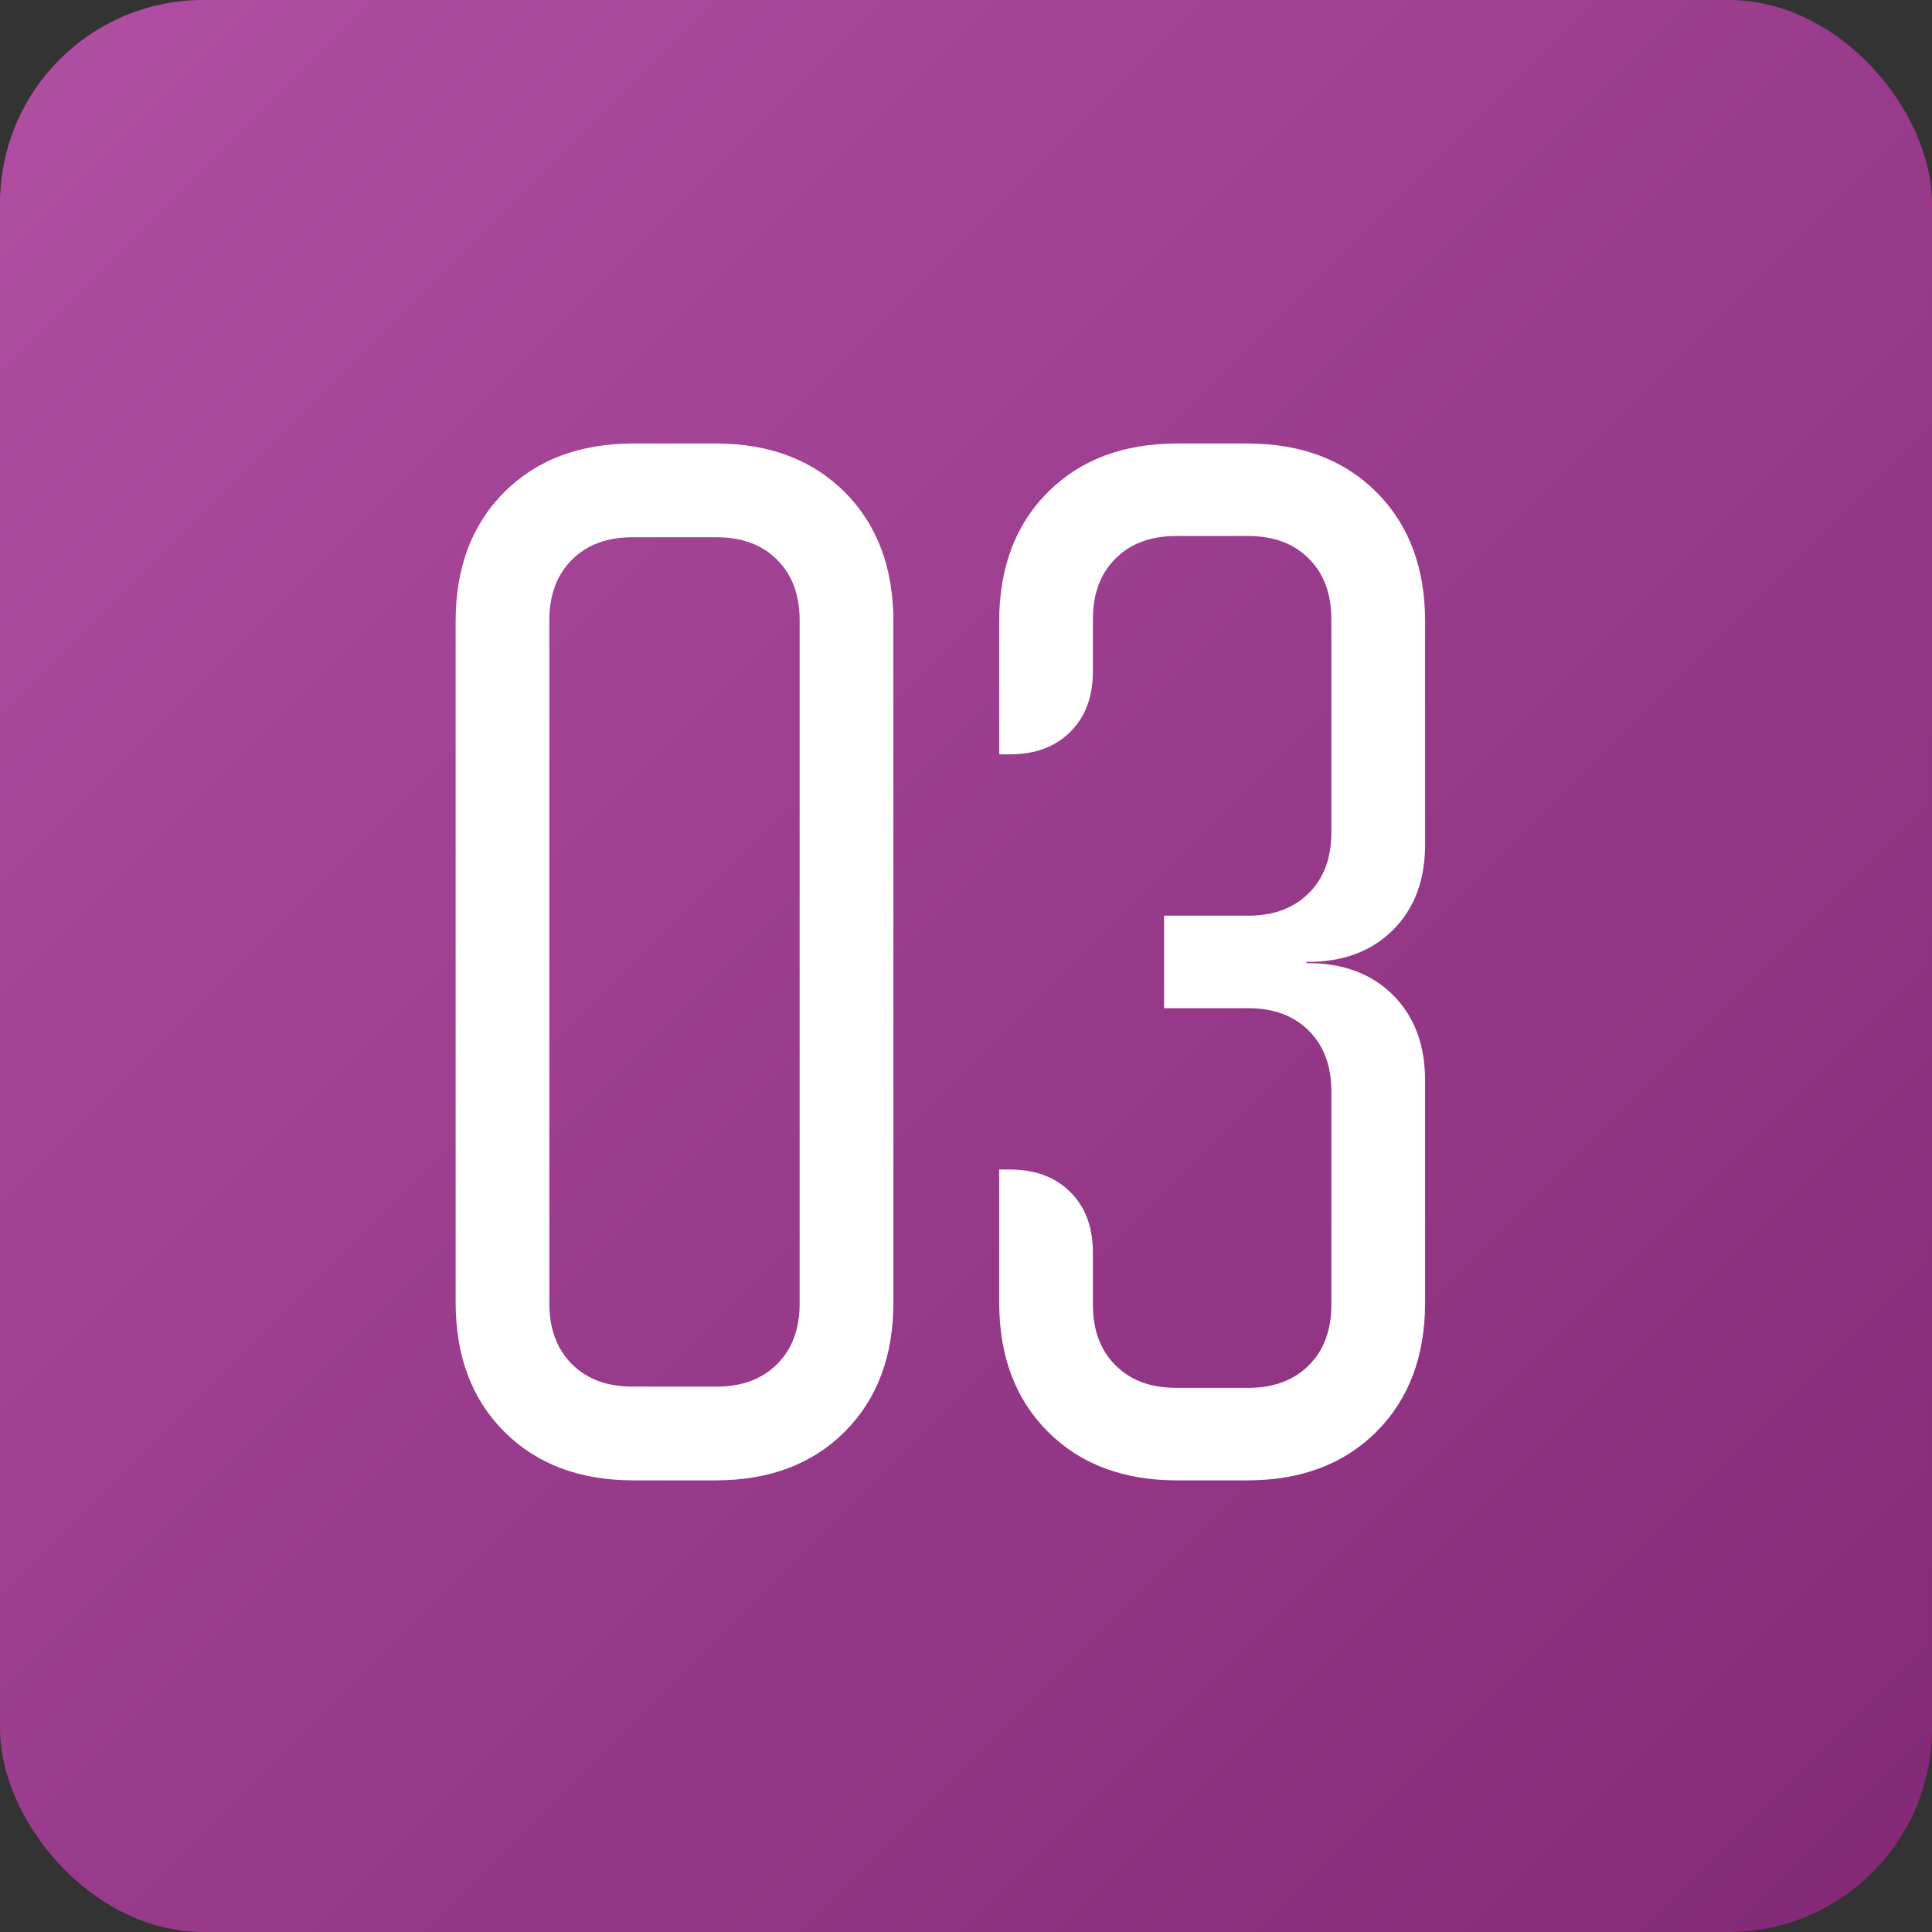
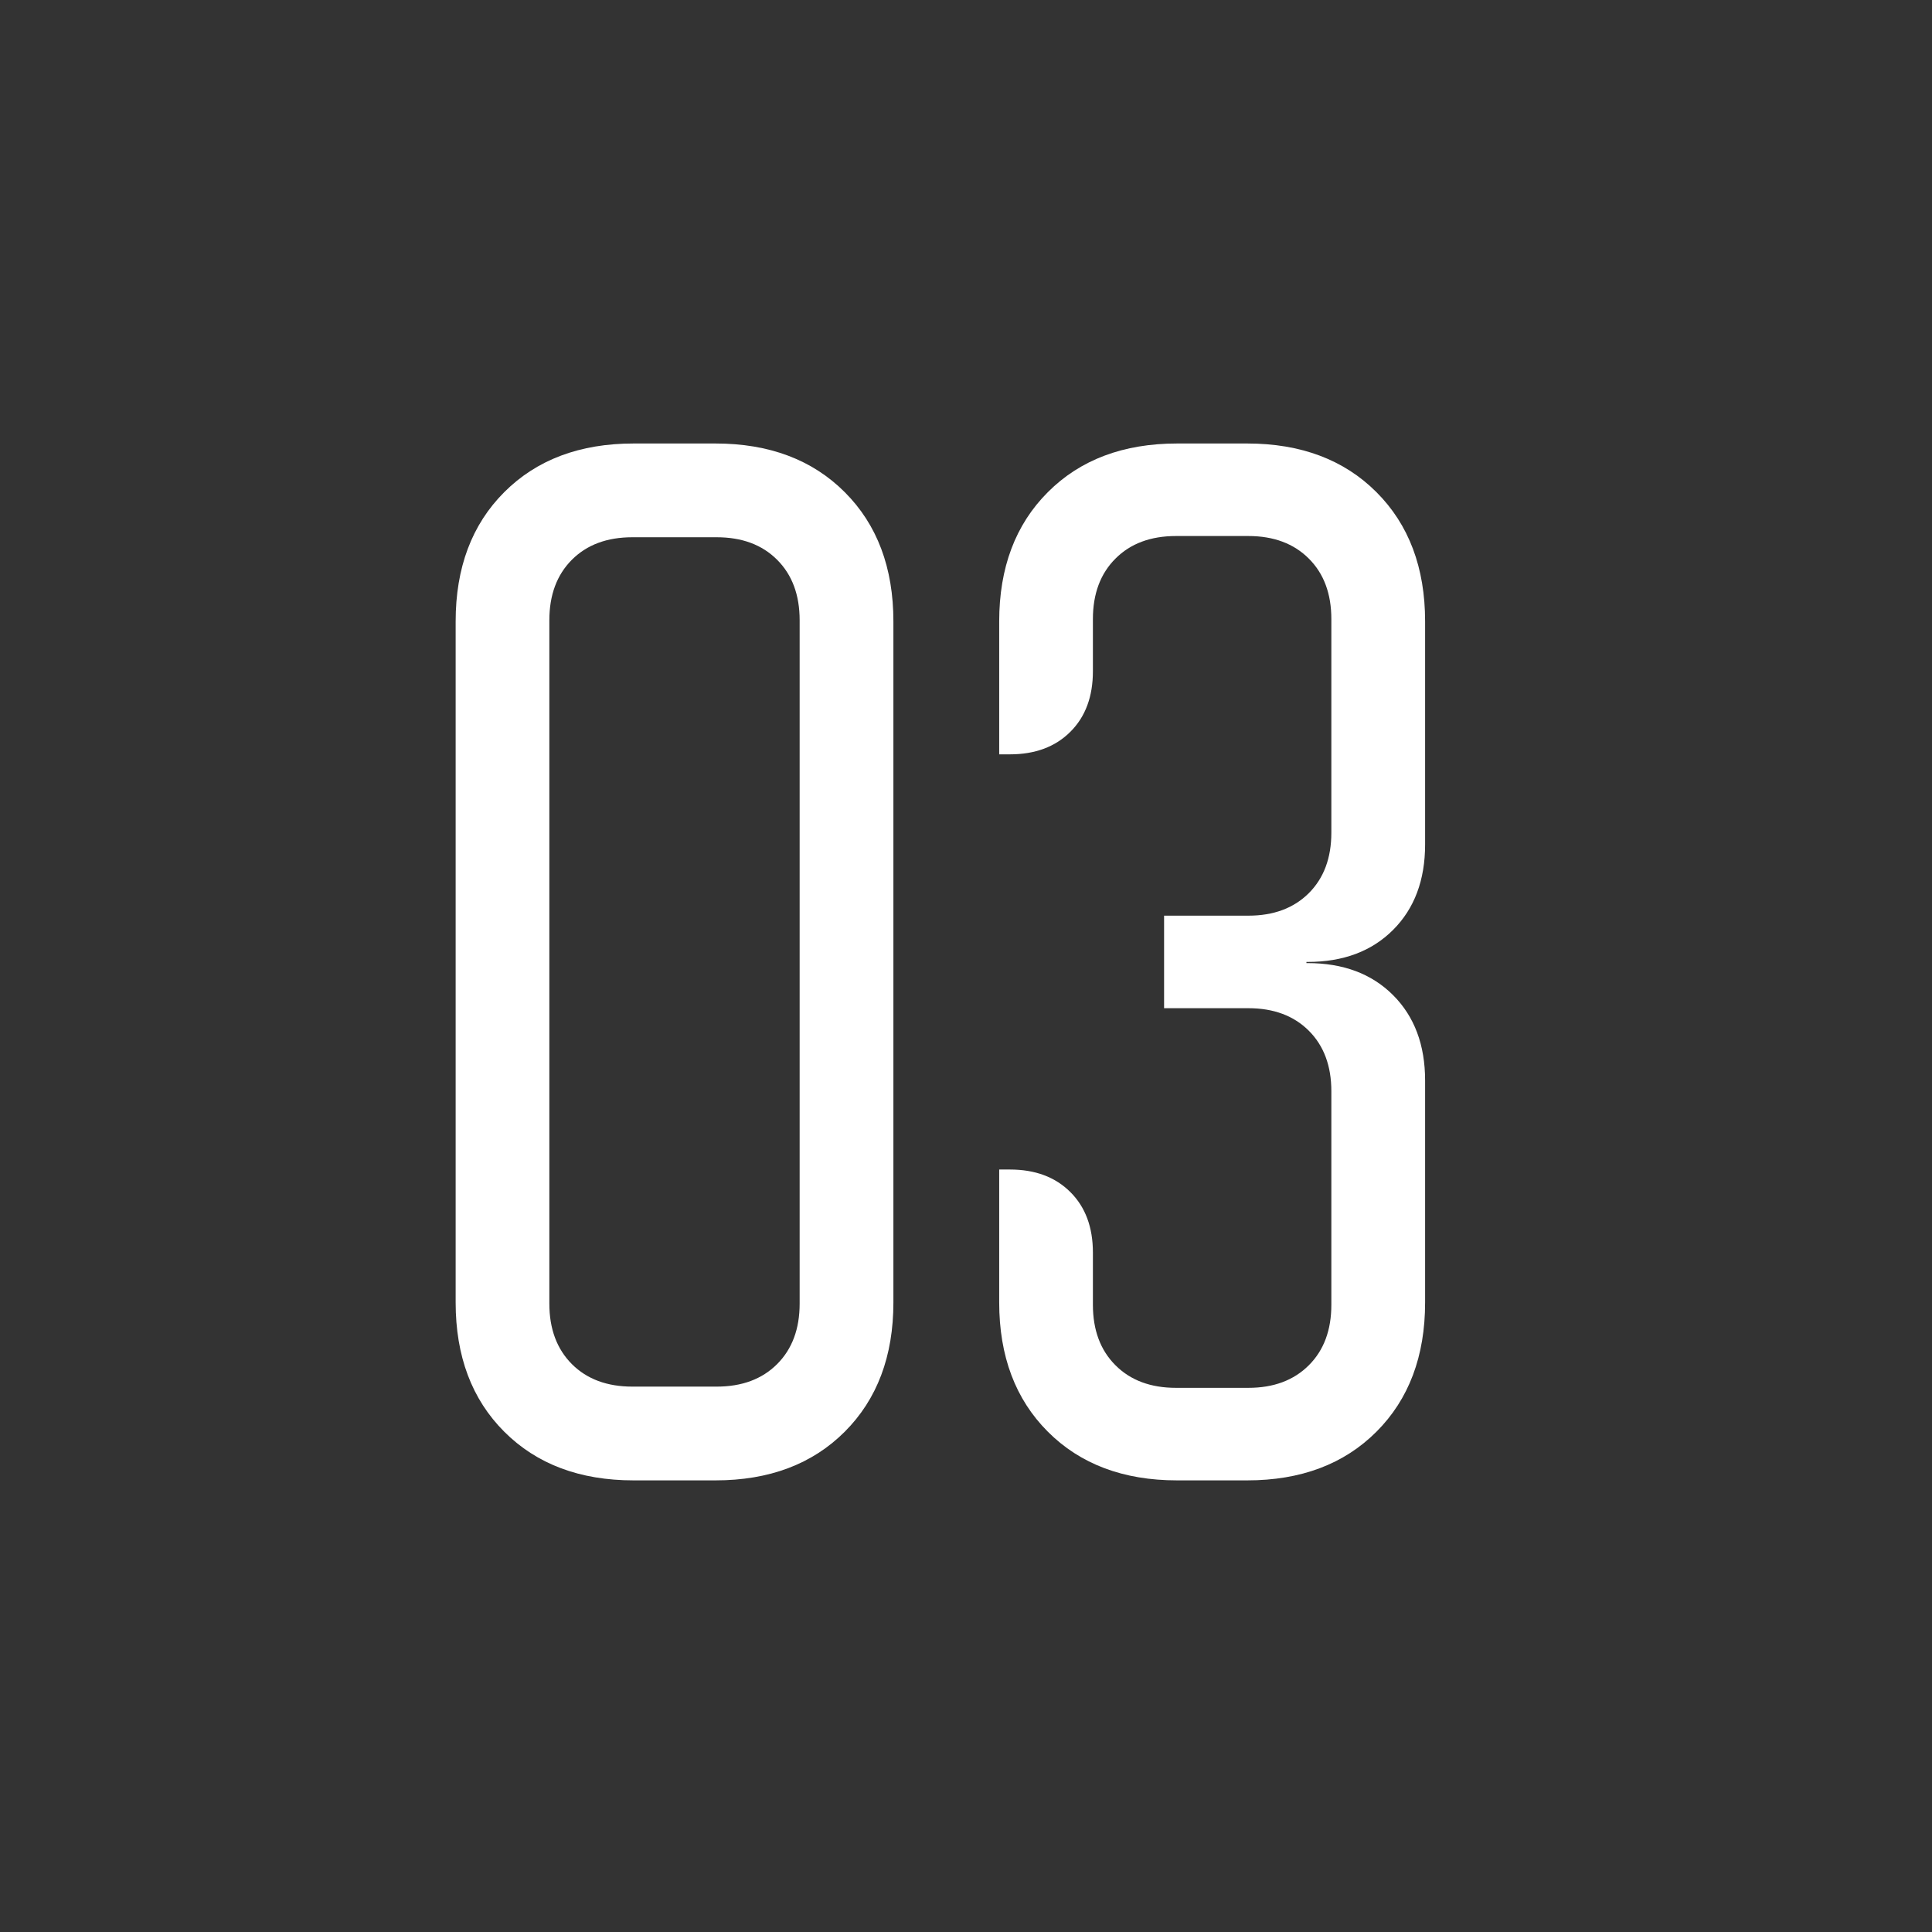
<svg xmlns="http://www.w3.org/2000/svg" width="38" height="38" viewBox="0 0 38 38" fill="none">
  <rect x="0" y="0" width="38" height="38" fill="#333333" stroke="none" />
-   <rect width="38" height="38" rx="4" fill="url(#paint0_linear_22_55)" />
  <path d="M8.962 12.223C8.962 11.166 9.28 10.318 9.918 9.68C10.556 9.042 11.404 8.723 12.462 8.723H14.072C15.129 8.723 15.977 9.042 16.615 9.68C17.253 10.318 17.572 11.166 17.572 12.223V25.617C17.572 26.674 17.253 27.522 16.615 28.16C15.977 28.798 15.129 29.117 14.072 29.117H12.462C11.404 29.117 10.556 28.798 9.918 28.16C9.28 27.522 8.962 26.674 8.962 25.617V12.223ZM12.438 27.273H14.095C14.593 27.273 14.989 27.126 15.285 26.83C15.581 26.534 15.728 26.138 15.728 25.64V12.2C15.728 11.702 15.581 11.306 15.285 11.01C14.989 10.714 14.593 10.567 14.095 10.567H12.438C11.941 10.567 11.544 10.714 11.248 11.01C10.953 11.306 10.805 11.702 10.805 12.2V25.64C10.805 26.138 10.953 26.534 11.248 26.83C11.544 27.126 11.941 27.273 12.438 27.273ZM23.153 8.723H24.53C25.587 8.723 26.435 9.042 27.073 9.68C27.711 10.318 28.03 11.166 28.03 12.223V16.61C28.03 17.31 27.82 17.87 27.4 18.29C26.98 18.71 26.42 18.92 25.72 18.92H25.696V18.943H25.72C26.42 18.943 26.98 19.153 27.4 19.573C27.82 19.993 28.03 20.553 28.03 21.253V25.617C28.03 26.674 27.711 27.522 27.073 28.16C26.435 28.798 25.587 29.117 24.53 29.117H23.153C22.095 29.117 21.247 28.798 20.61 28.16C19.972 27.522 19.653 26.674 19.653 25.617V23.003H19.863C20.361 23.003 20.757 23.151 21.053 23.447C21.349 23.742 21.496 24.139 21.496 24.637V25.663C21.496 26.161 21.644 26.558 21.94 26.853C22.235 27.149 22.632 27.297 23.13 27.297H24.553C25.051 27.297 25.447 27.149 25.743 26.853C26.039 26.558 26.186 26.161 26.186 25.663V21.463C26.186 20.966 26.039 20.569 25.743 20.273C25.447 19.978 25.051 19.83 24.553 19.83H22.896V18.01H24.553C25.051 18.01 25.447 17.862 25.743 17.567C26.039 17.271 26.186 16.874 26.186 16.377V12.177C26.186 11.679 26.039 11.282 25.743 10.987C25.447 10.691 25.051 10.543 24.553 10.543H23.13C22.632 10.543 22.235 10.691 21.94 10.987C21.644 11.282 21.496 11.679 21.496 12.177V13.203C21.496 13.701 21.349 14.098 21.053 14.393C20.757 14.689 20.361 14.837 19.863 14.837H19.653V12.223C19.653 11.166 19.972 10.318 20.61 9.68C21.247 9.042 22.095 8.723 23.153 8.723Z" fill="white" />
  <defs>
    <linearGradient id="paint0_linear_22_55" x1="0" y1="0" x2="38" y2="38" gradientUnits="userSpaceOnUse">
      <stop stop-color="#B14EA3" />
      <stop offset="1" stop-color="#822975" />
    </linearGradient>
  </defs>
</svg>